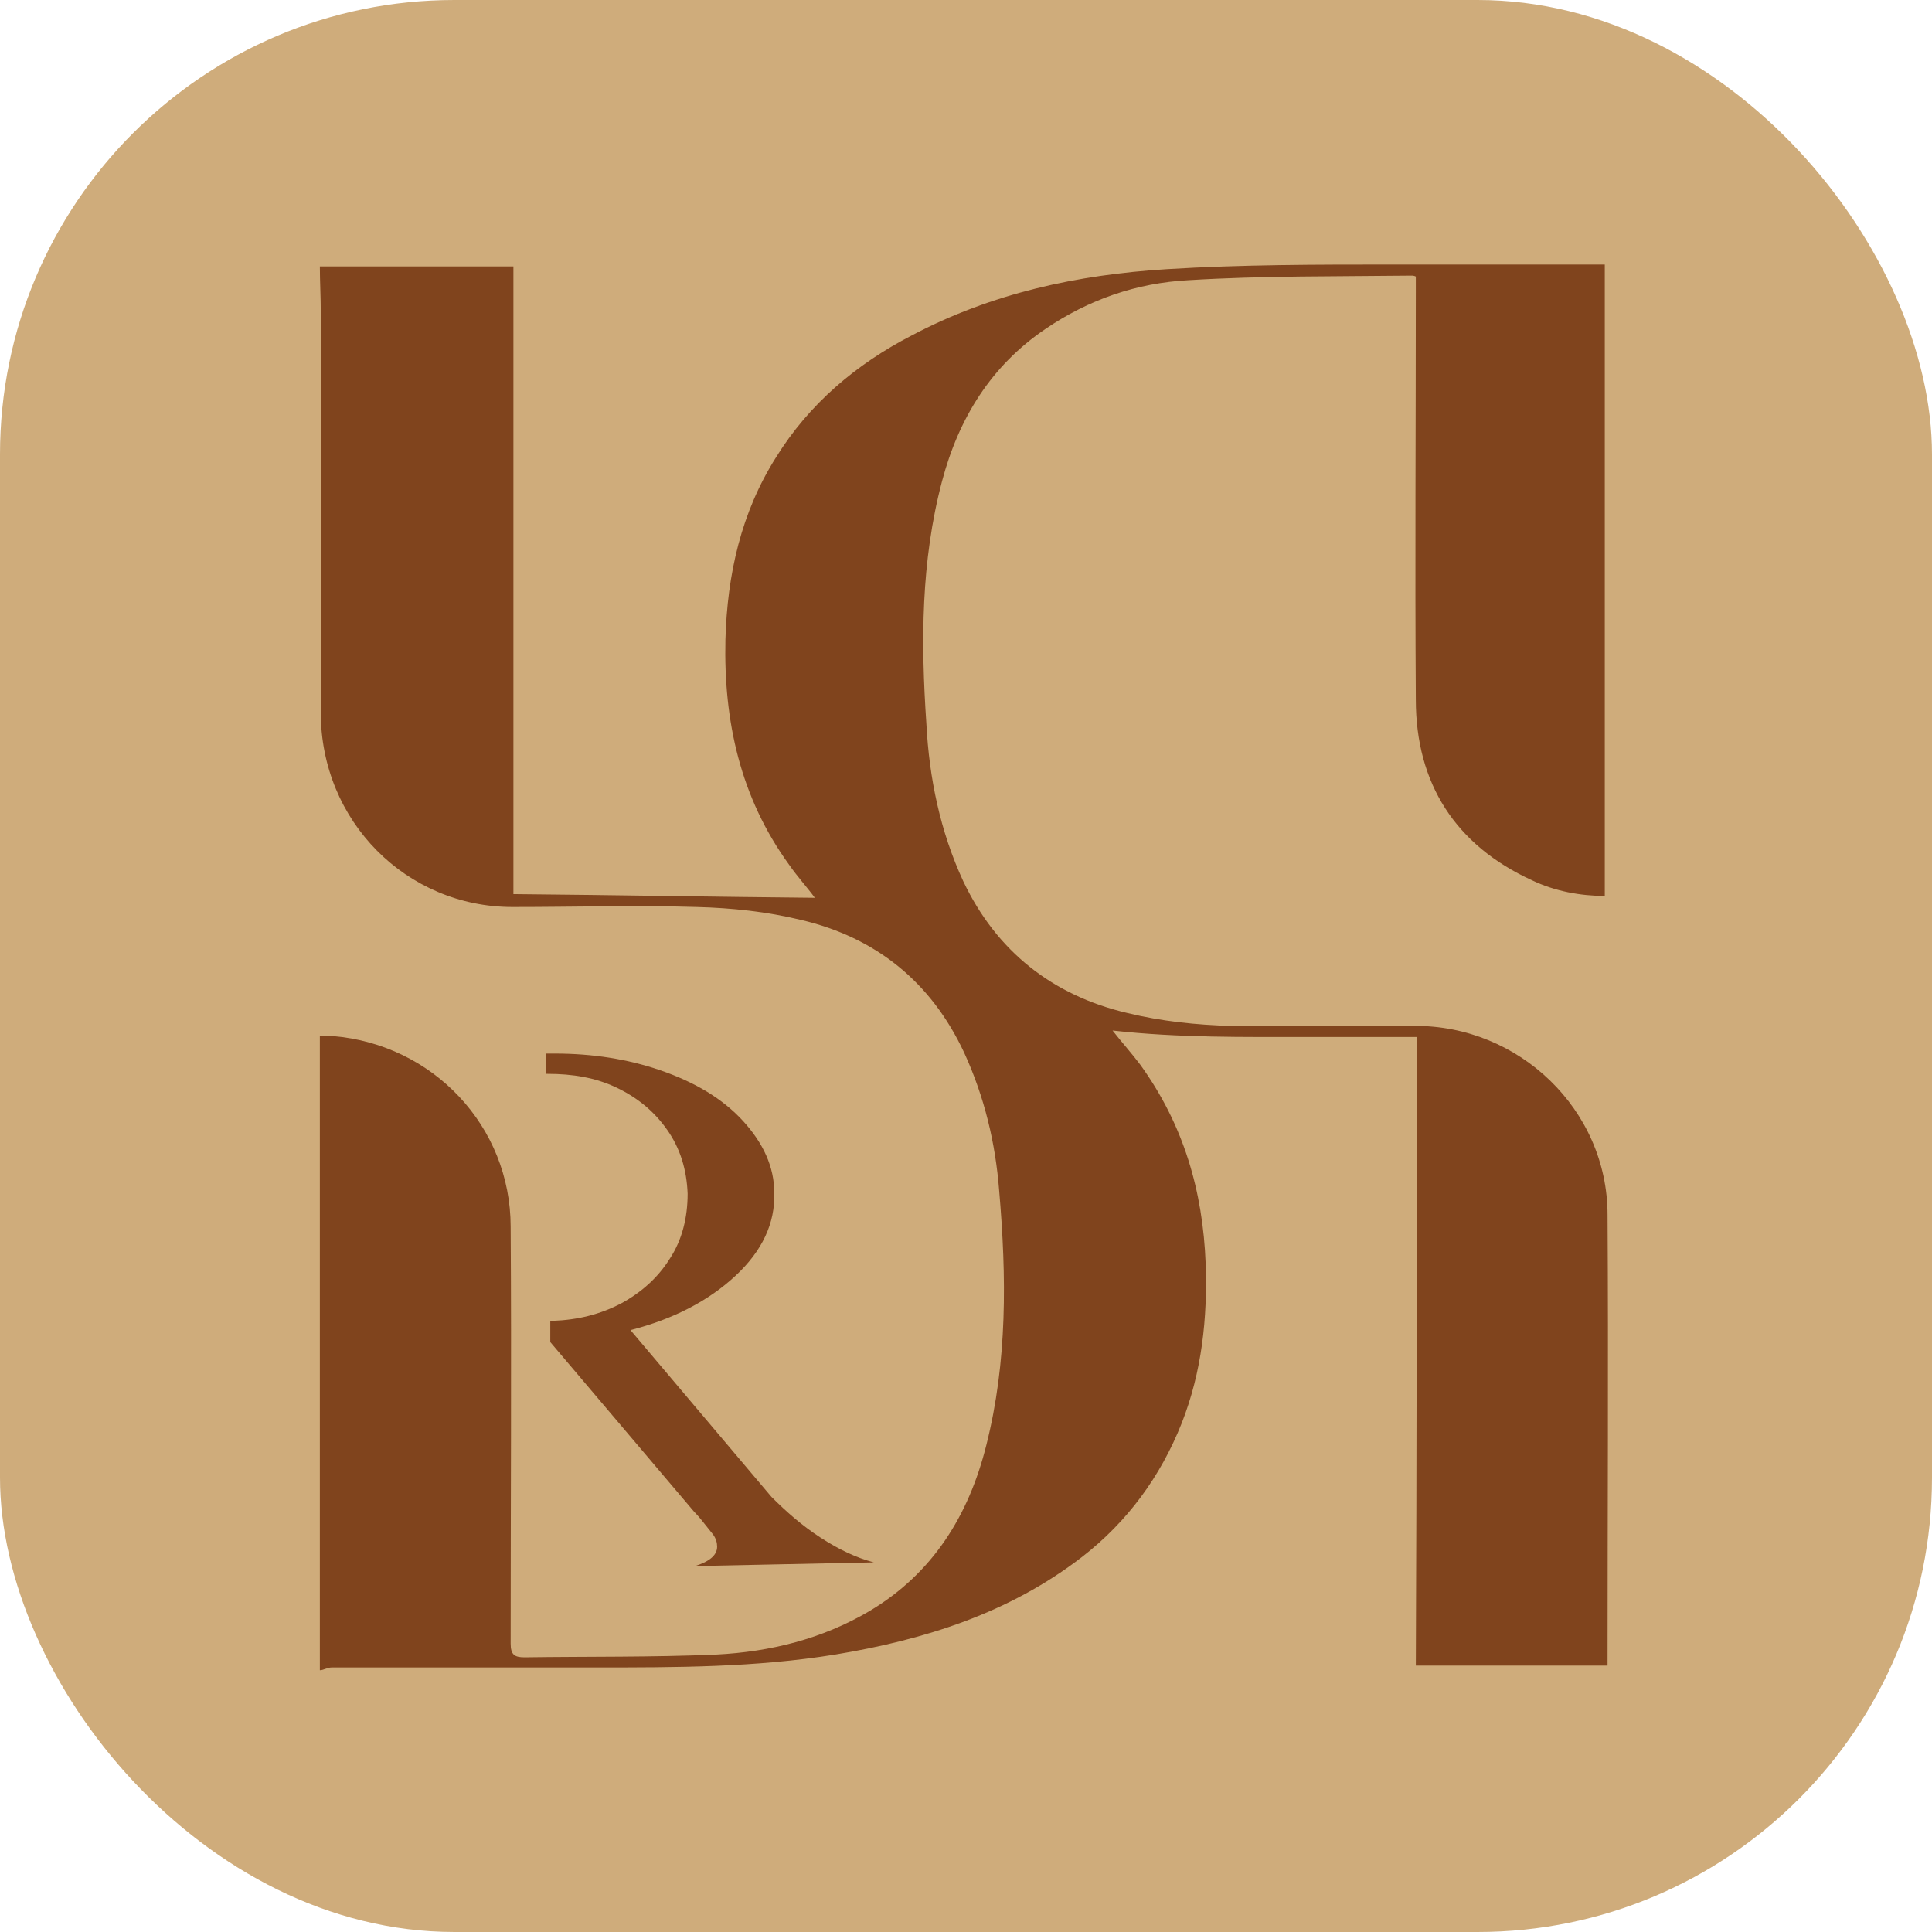
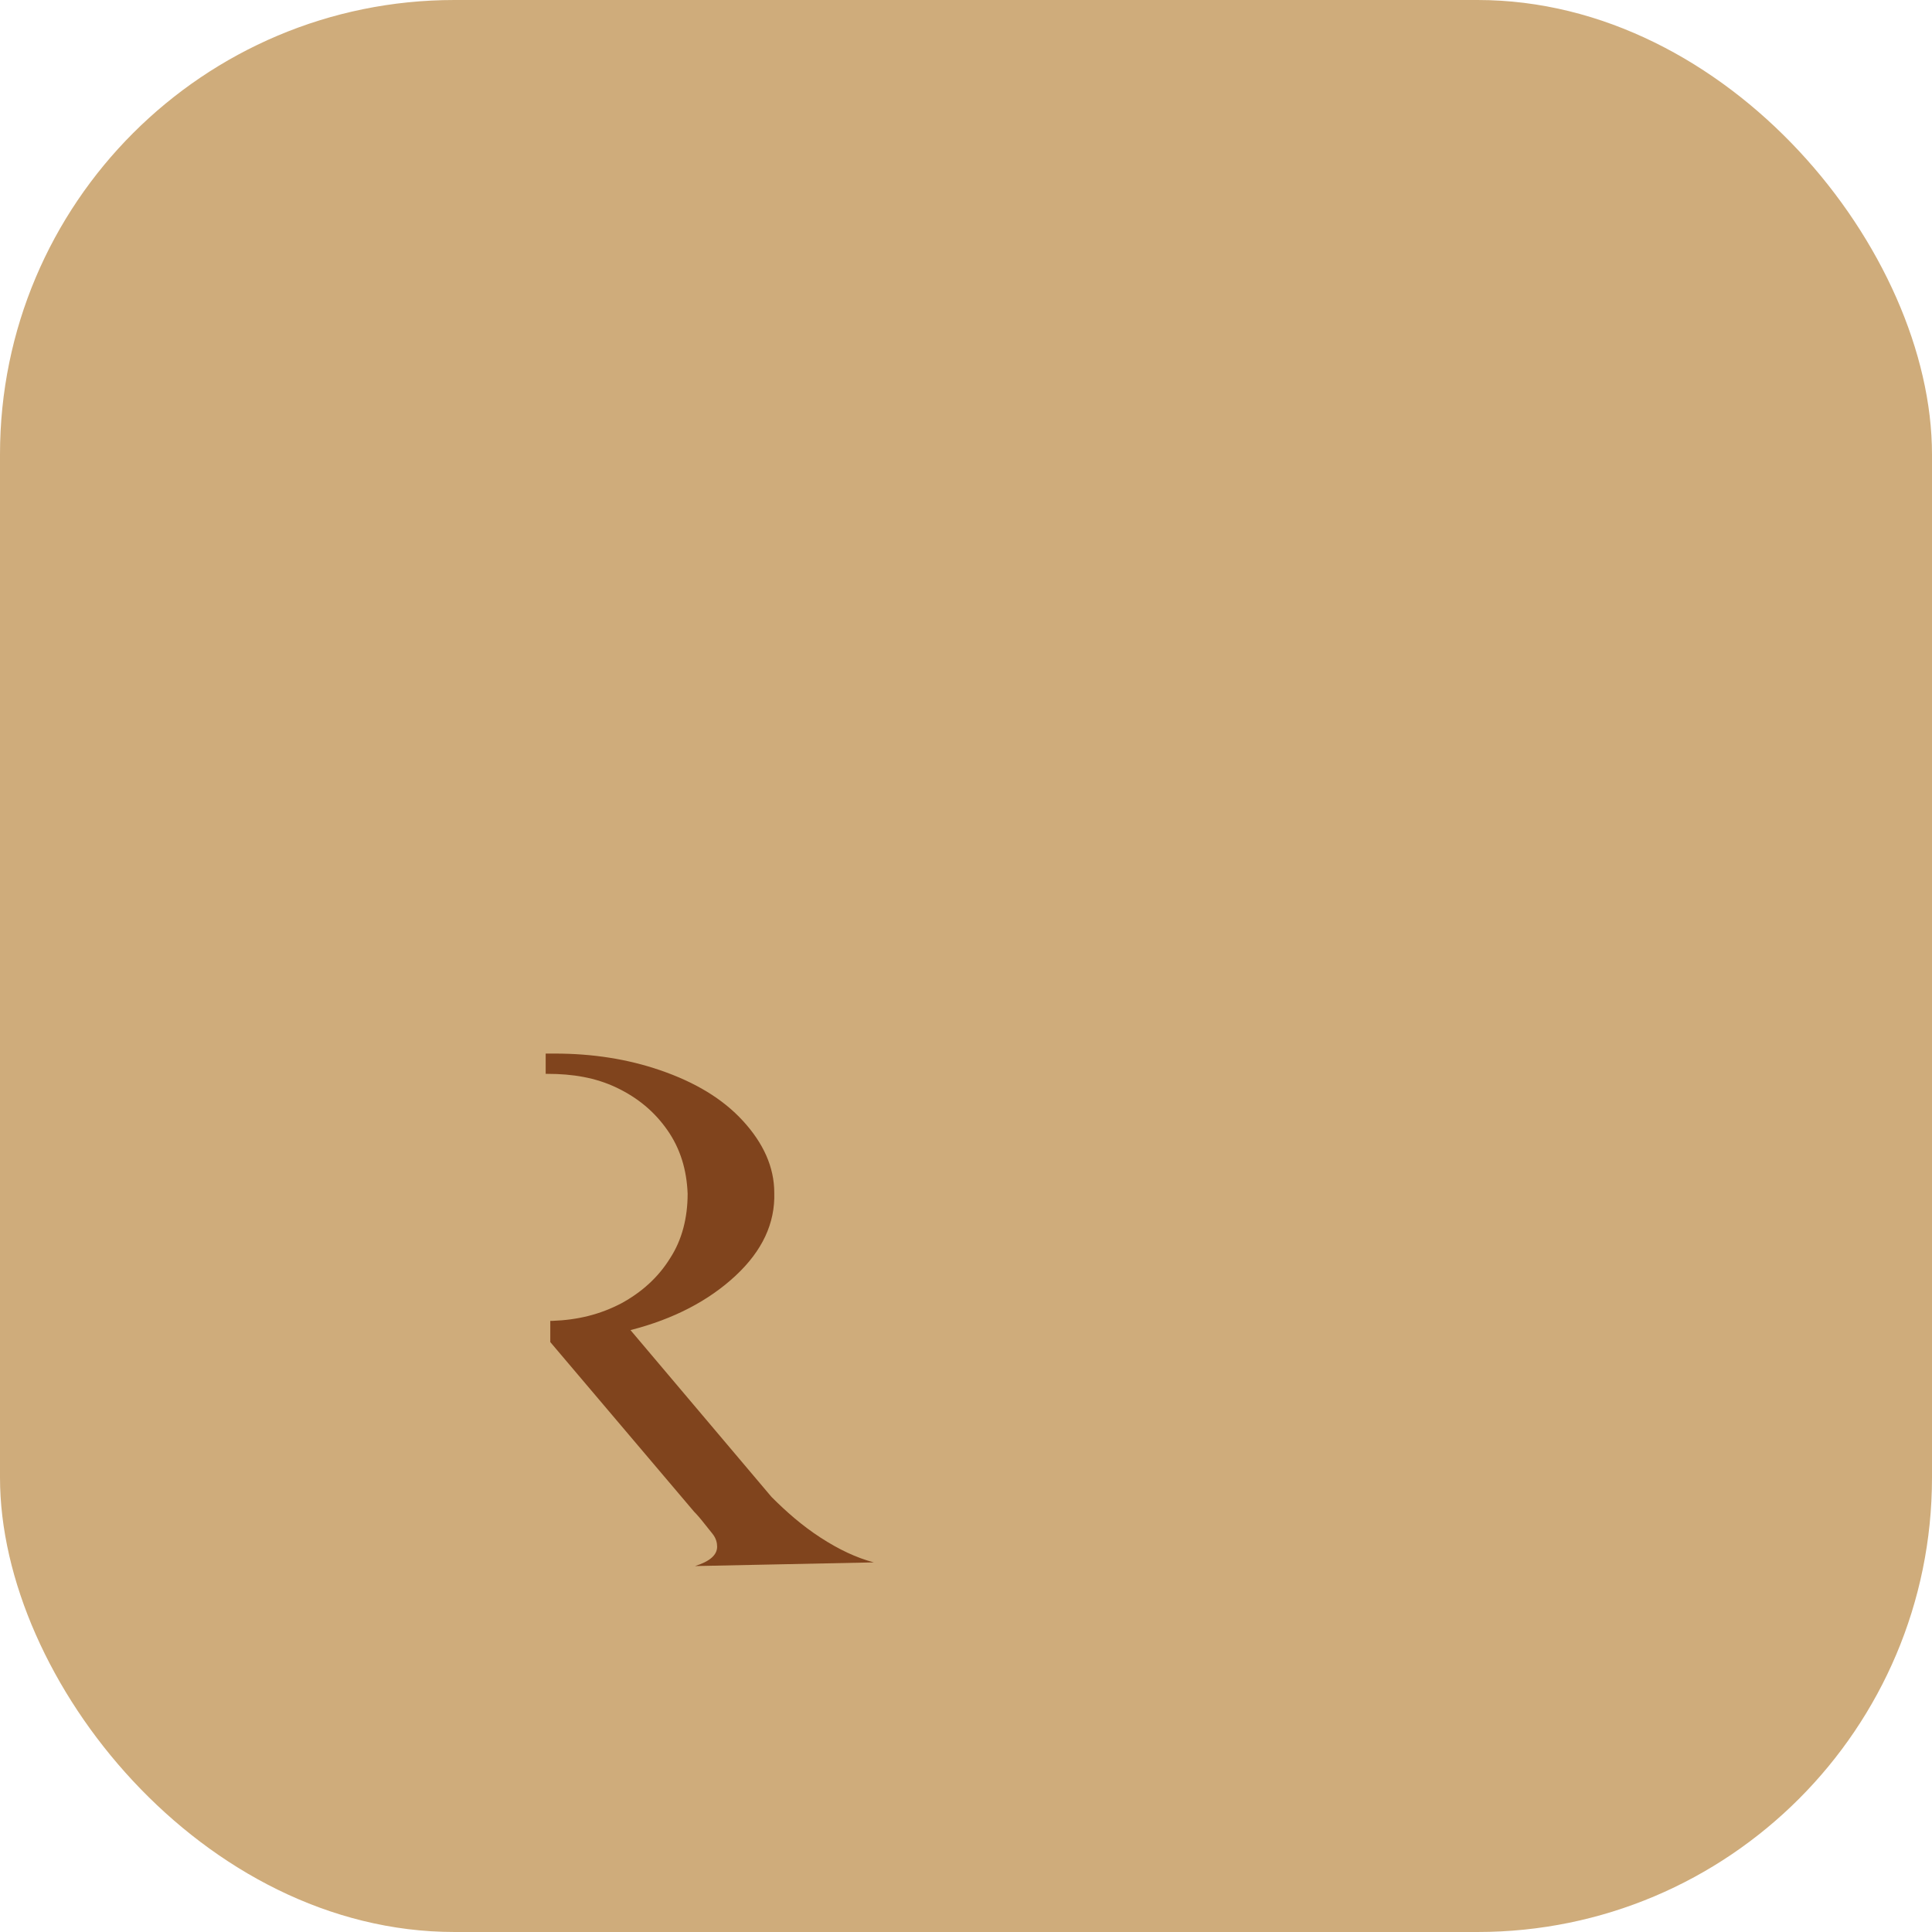
<svg xmlns="http://www.w3.org/2000/svg" id="Layer_2" data-name="Layer 2" viewBox="0 0 20.96 20.96">
  <defs>
    <style>
      .cls-1 {
        fill: #cfac7b;
      }

      .cls-1, .cls-2 {
        stroke-width: 0px;
      }

      .cls-2 {
        fill: #80441d;
        fill-rule: evenodd;
      }
    </style>
  </defs>
  <g id="Layer_1-2" data-name="Layer 1">
    <g>
      <rect class="cls-1" width="20.96" height="20.96" rx="4.93" ry="4.93" />
      <g>
        <path class="cls-2" d="m5.95,11.43h-.03s0,.22,0,.22h.02c.27,0,.52.04.75.15.23.11.41.26.55.46.14.2.21.43.22.69,0,.26-.06.5-.19.7-.13.21-.31.37-.53.49-.23.12-.47.18-.75.19h-.02s0,.23,0,.23l1.56,1.84h0s.04.04.08.09c.04.05.08.1.12.15.04.05.05.1.05.14,0,.09-.08.16-.24.21l1.94-.04c-.19-.05-.38-.14-.58-.27-.2-.13-.37-.28-.53-.44l-1.53-1.81c.47-.12.85-.32,1.14-.59.29-.27.43-.57.42-.9,0-.28-.12-.54-.34-.78-.22-.24-.52-.42-.9-.55-.35-.12-.73-.18-1.14-.18-.03,0-.06,0-.09,0Z" />
-         <path class="cls-2" d="m15.1,2.87c-.81,0-1.63,0-2.44.05-.97.06-1.9.26-2.77.72-.6.31-1.11.74-1.47,1.32-.38.6-.53,1.27-.55,1.98-.02.88.16,1.71.69,2.44.09.13.2.25.28.36-1.08-.01-2.17-.03-3.27-.04,0-2.28,0-4.55,0-6.81-.7,0-1.38,0-2.1,0,0,.16.01.33.01.5,0,1.45,0,2.89,0,4.34,0,1.18.93,2.11,2.08,2.11.67,0,1.34-.02,2,0,.38.01.76.05,1.13.14.81.19,1.41.67,1.77,1.44.22.48.34.98.38,1.5.08.93.09,1.85-.14,2.76-.19.76-.58,1.39-1.27,1.8-.51.3-1.07.44-1.66.47-.69.03-1.39.02-2.08.03-.11,0-.15-.03-.15-.15,0-1.51.01-3.02,0-4.52,0-1.09-.84-1.98-1.93-2.07-.05,0-.1,0-.14,0,0,2.29,0,4.56,0,6.88.04,0,.08-.03.13-.03.96,0,1.91,0,2.87,0,.86,0,1.73,0,2.59-.14.97-.16,1.89-.45,2.68-1.06.49-.38.85-.87,1.08-1.45.22-.56.28-1.14.26-1.73-.03-.79-.24-1.51-.71-2.16-.09-.12-.19-.23-.3-.37.72.08,1.42.07,2.12.07.39,0,.79,0,1.18,0,0,2.28,0,4.56-.01,6.82.7,0,1.38,0,2.08,0,0-.01,0-.03,0-.05,0-1.61.01-3.22,0-4.84,0-1.14-.96-2.06-2.1-2.05-.66,0-1.32.01-1.98,0-.38-.01-.76-.05-1.13-.14-.81-.19-1.42-.67-1.78-1.43-.25-.54-.37-1.12-.4-1.71-.06-.88-.06-1.76.17-2.63.18-.68.53-1.25,1.12-1.65.47-.32.99-.5,1.55-.53.81-.05,1.62-.04,2.43-.05,0,0,.02,0,.04.01,0,.05,0,.1,0,.15,0,1.48-.01,2.96,0,4.44,0,.91.43,1.58,1.26,1.96.25.12.53.17.79.17,0-2.29,0-4.57,0-6.85-.02,0-.06,0-.1,0-.46,0-.91,0-1.37,0-.3,0-.6,0-.9,0Z" />
      </g>
    </g>
  </g>
</svg>